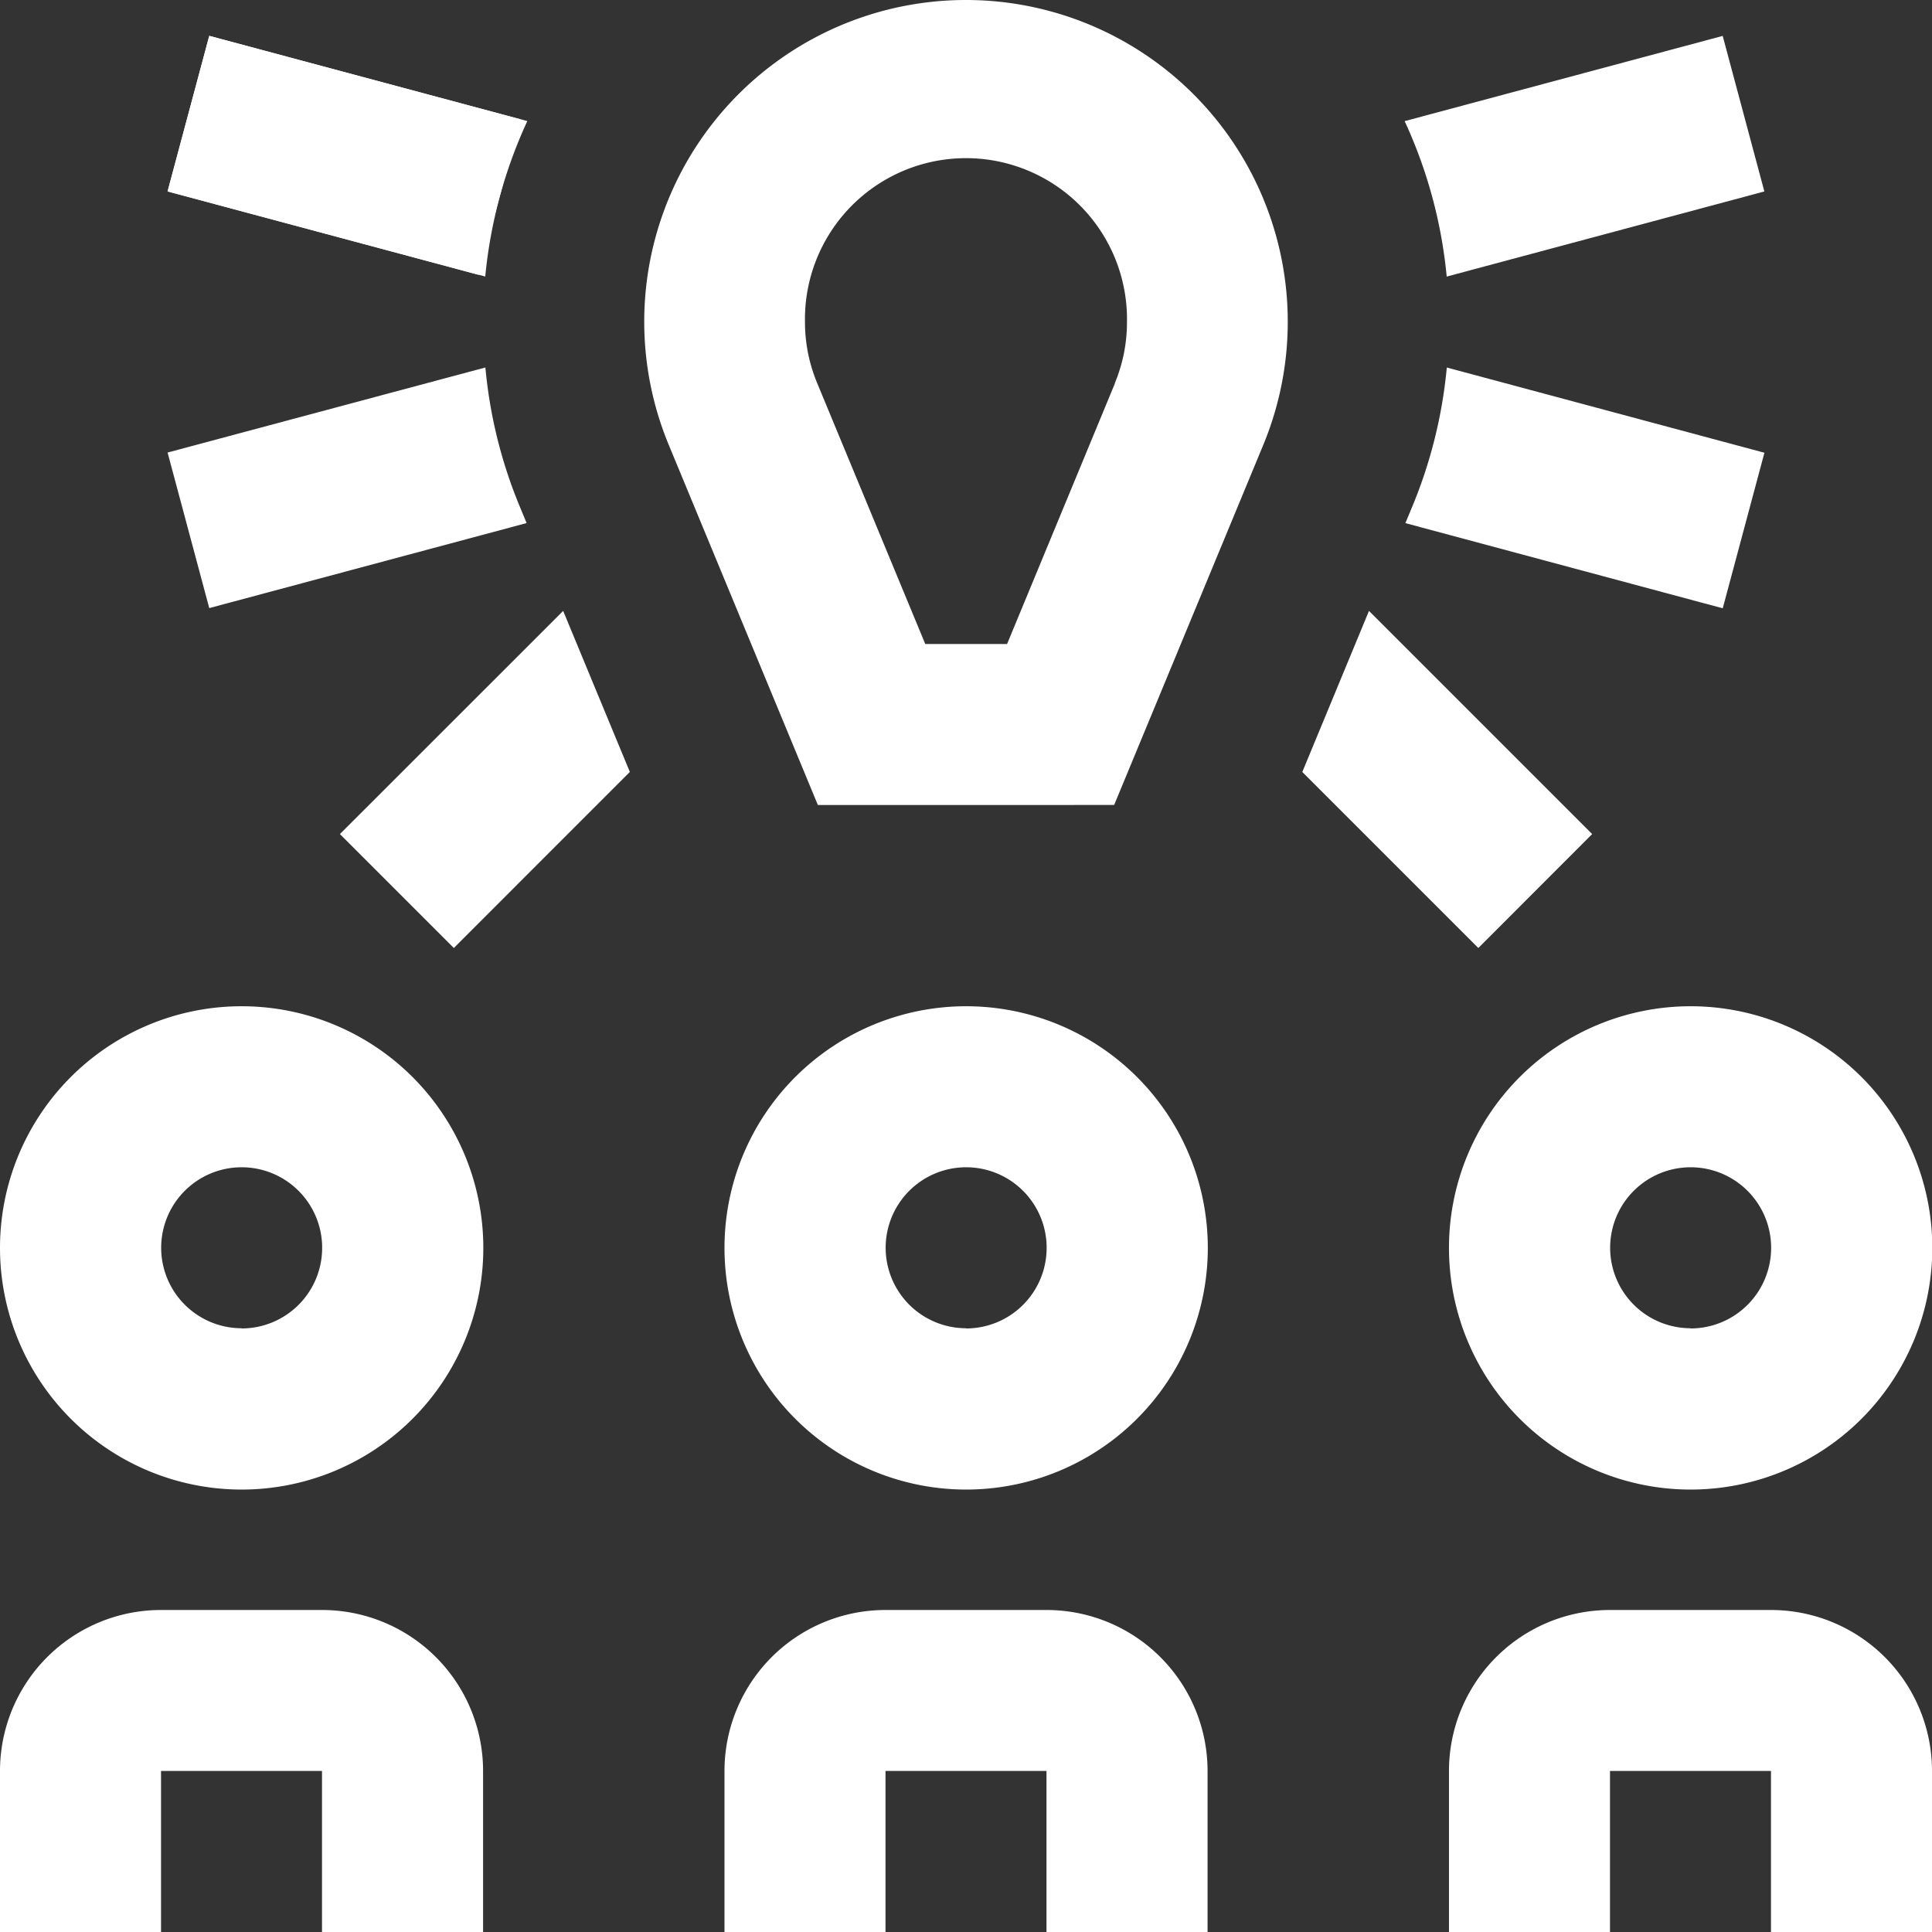
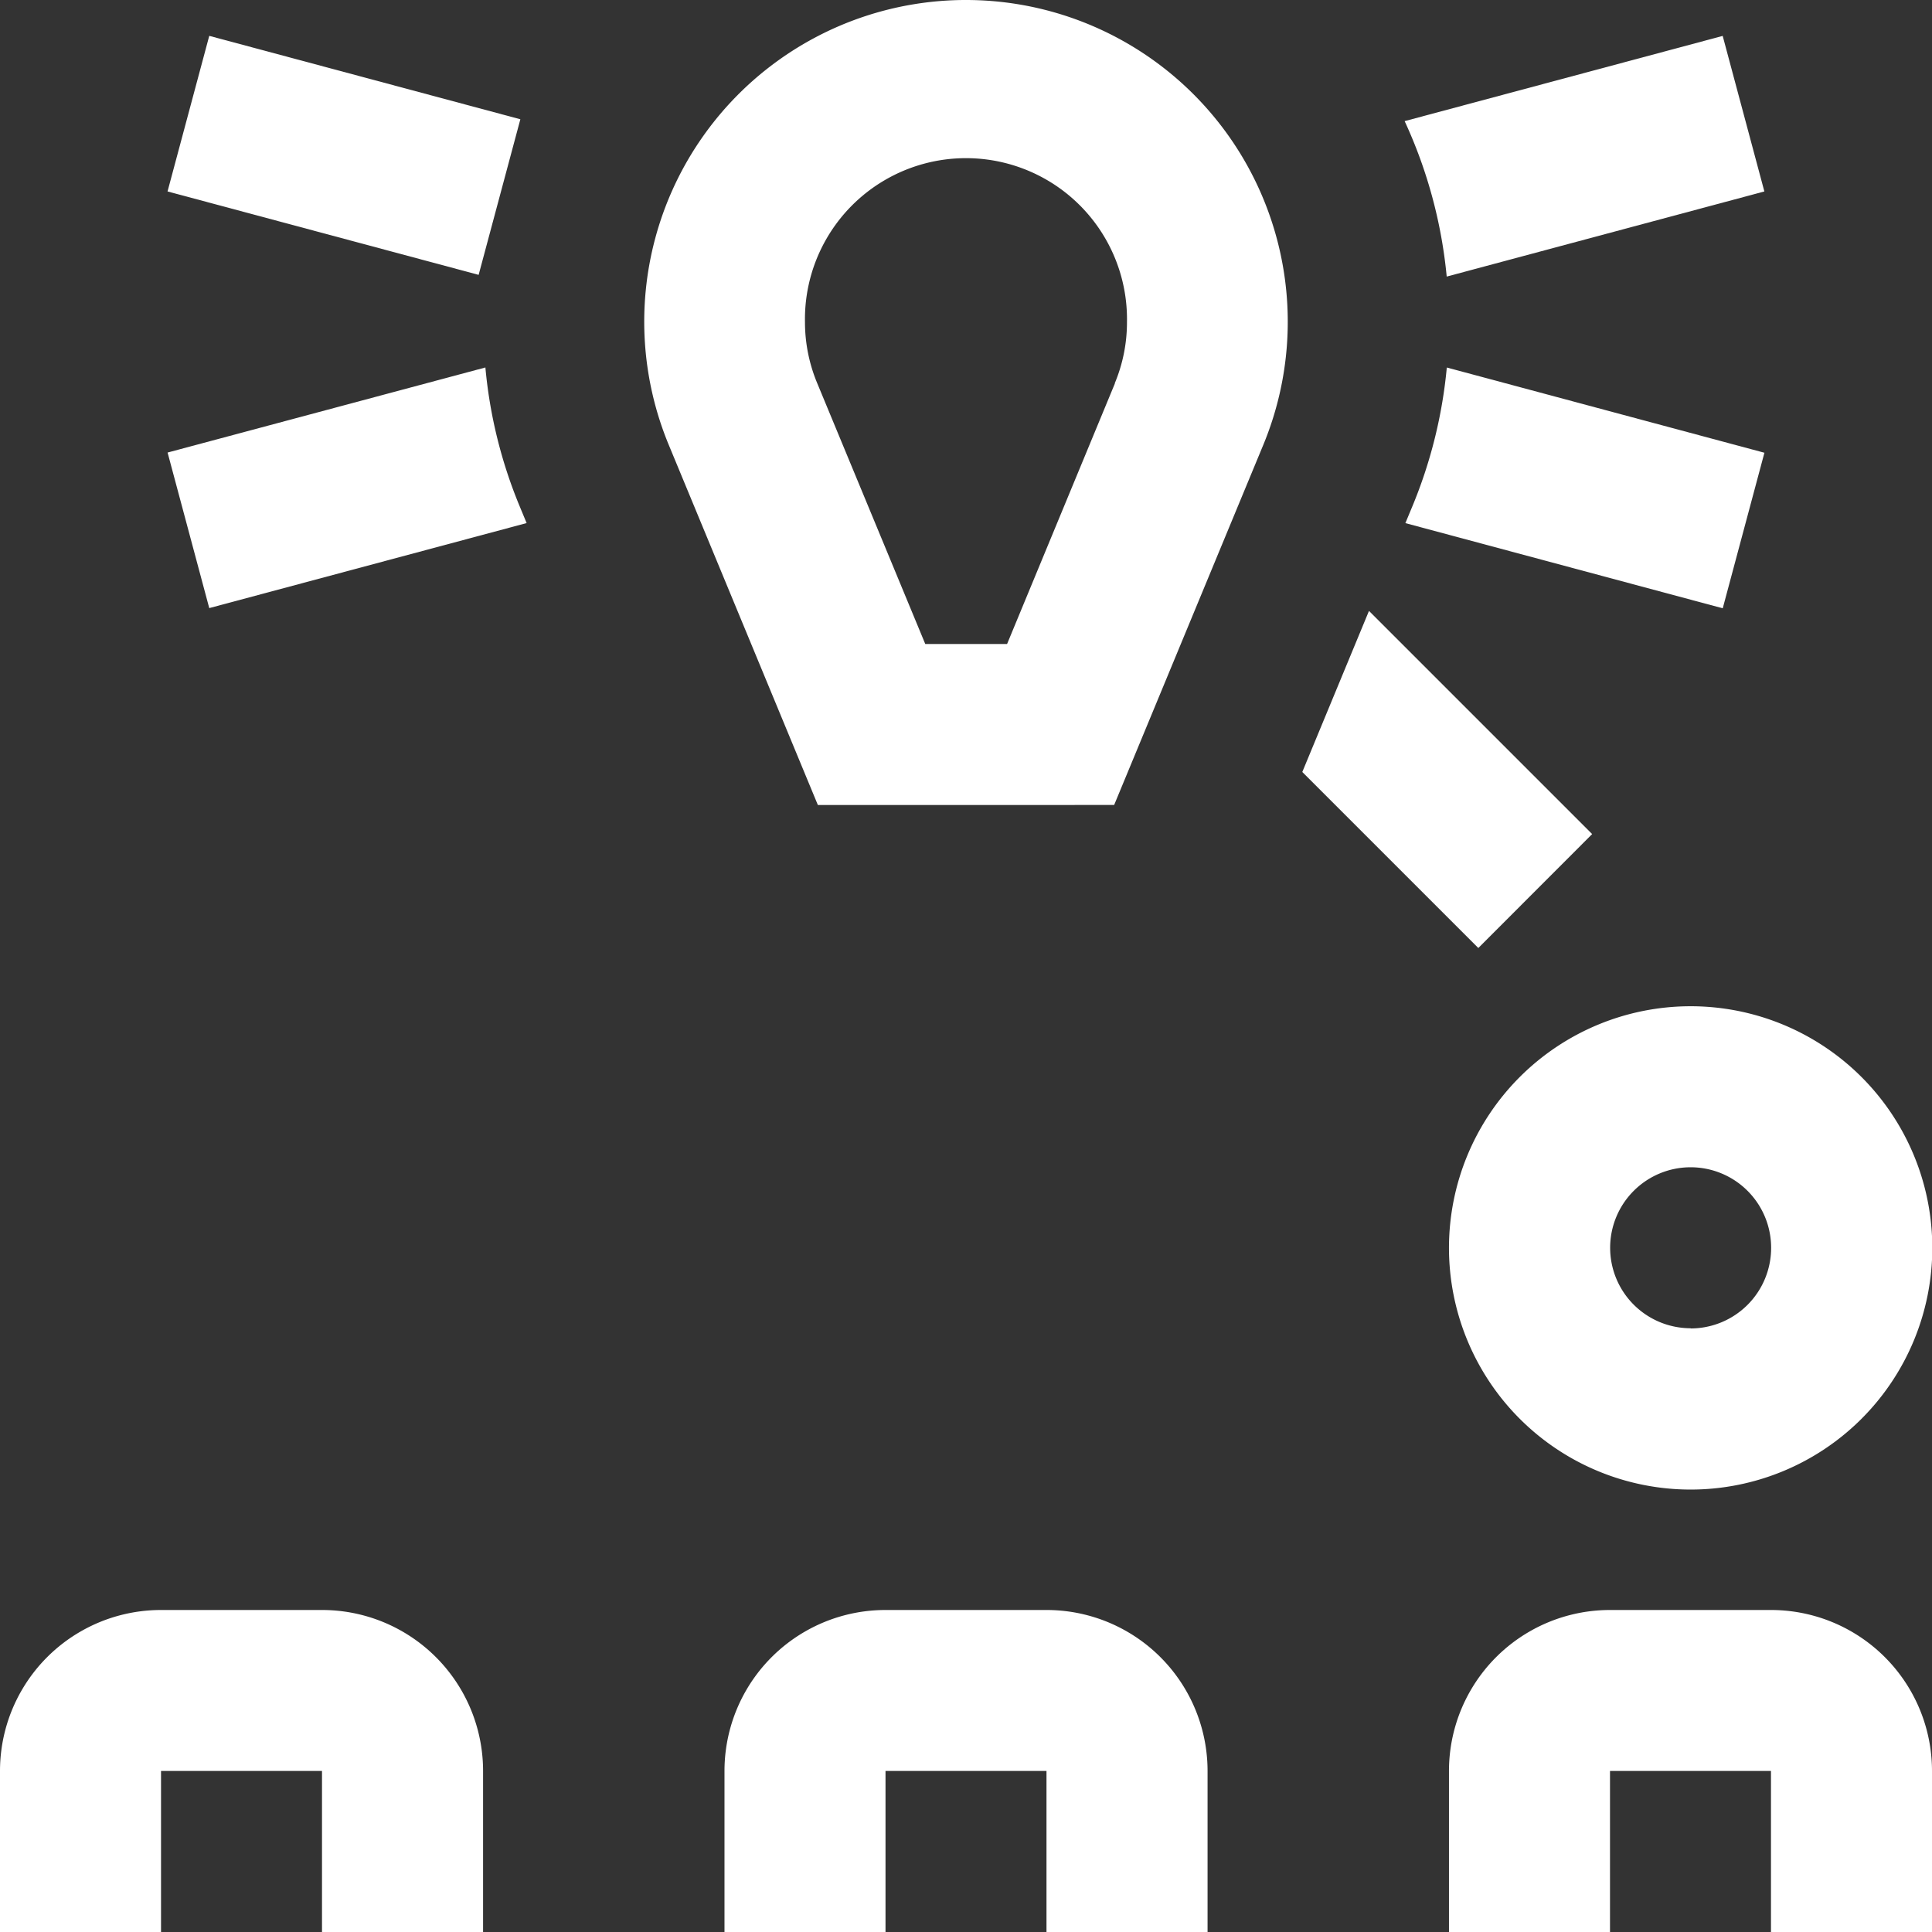
<svg xmlns="http://www.w3.org/2000/svg" width="39.174" height="39.174" viewBox="0 0 39.174 39.174">
  <rect x="0" y="0" width="39.174" height="39.174" fill="#333333" stroke="none" />
  <g id="conference_idea_concept_invention_people_collective" data-name="conference, idea, concept, invention, people, collective" transform="translate(-10 -10)">
-     <path id="Path_172527" data-name="Path 172527" d="M44.9,51.667a4.9,4.9,0,1,0,4.9,4.9A4.9,4.9,0,0,0,44.9,51.667Zm0,6.529a1.632,1.632,0,1,1,1.632-1.632A1.633,1.633,0,0,1,44.9,58.2Z" transform="translate(-15.31 -21.264)" fill="#fff" />
    <path id="Path_172528" data-name="Path 172528" d="M40,83.2V79.931a3.264,3.264,0,0,1,3.265-3.264h3.265a3.264,3.264,0,0,1,3.265,3.264V83.2H46.529V79.931H43.265V83.2Z" transform="translate(-15.31 -34.022)" fill="#fff" />
-     <path id="Path_172529" data-name="Path 172529" d="M14.9,51.667a4.9,4.9,0,1,0,4.9,4.9A4.9,4.9,0,0,0,14.9,51.667Zm0,6.529a1.632,1.632,0,1,1,1.632-1.632A1.633,1.633,0,0,1,14.9,58.2Z" transform="translate(0 -21.264)" fill="#fff" />
    <path id="Path_172530" data-name="Path 172530" d="M10,83.2V79.931a3.264,3.264,0,0,1,3.265-3.264h3.265a3.264,3.264,0,0,1,3.265,3.264V83.2H16.529V79.931H13.265V83.2Z" transform="translate(0 -34.022)" fill="#fff" />
    <path id="Path_172531" data-name="Path 172531" d="M74.9,51.667a4.9,4.9,0,1,0,4.9,4.9A4.9,4.9,0,0,0,74.9,51.667Zm0,6.529a1.632,1.632,0,1,1,1.632-1.632A1.633,1.633,0,0,1,74.9,58.2Z" transform="translate(-30.62 -21.264)" fill="#fff" />
    <path id="Path_172532" data-name="Path 172532" d="M70,83.2V79.931a3.264,3.264,0,0,1,3.265-3.264h3.264a3.264,3.264,0,0,1,3.265,3.264V83.2H76.529V79.931H73.265V83.2Z" transform="translate(-30.62 -34.022)" fill="#fff" />
    <path id="Path_172533" data-name="Path 172533" d="M43.2,10a6.523,6.523,0,0,0-6.028,9.028l3.02,7.294H46.2l3.021-7.294A6.525,6.525,0,0,0,43.2,10Zm3.016,7.773-2.187,5.285H42.37l-2.187-5.279a3.22,3.22,0,0,1-.252-1.25,3.265,3.265,0,1,1,6.529,0A3.213,3.213,0,0,1,46.212,17.773Z" transform="translate(-13.609)" fill="#fff" />
    <rect id="Rectangle_19347" data-name="Rectangle 19347" width="6.53" height="3.266" transform="matrix(0.966, 0.259, -0.259, 0.966, 14.243, 10.727)" fill="#fff" />
-     <path id="Path_172534" data-name="Path 172534" d="M28.6,35.3l-4.527,4.525,2.31,2.31,3.569-3.57Z" transform="translate(-7.181 -12.913)" fill="#fff" />
-     <path id="Path_172535" data-name="Path 172535" d="M24.234,13.212l-6.449-1.728-.845,3.154,6.441,1.726A9.707,9.707,0,0,1,24.234,13.212Z" transform="translate(-3.542 -0.757)" fill="#fff" />
    <path id="Path_172536" data-name="Path 172536" d="M24.084,28.044a9.624,9.624,0,0,1-.7-2.827L16.94,26.942l.845,3.154,6.435-1.724Z" transform="translate(-3.542 -7.766)" fill="#fff" />
    <path id="Path_172537" data-name="Path 172537" d="M69.034,25.218a9.688,9.688,0,0,1-.706,2.833l-.134.322L74.629,30.1l.845-3.154Z" transform="translate(-29.698 -7.766)" fill="#fff" />
    <path id="Path_172538" data-name="Path 172538" d="M69.016,16.366l6.441-1.726-.845-3.154-6.449,1.728A9.688,9.688,0,0,1,69.016,16.366Z" transform="translate(-29.682 -0.758)" fill="#fff" />
    <path id="Path_172539" data-name="Path 172539" d="M65.278,35.3l-1.352,3.266,3.569,3.569,2.308-2.31Z" transform="translate(-27.52 -12.913)" fill="#fff" />
  </g>
</svg>